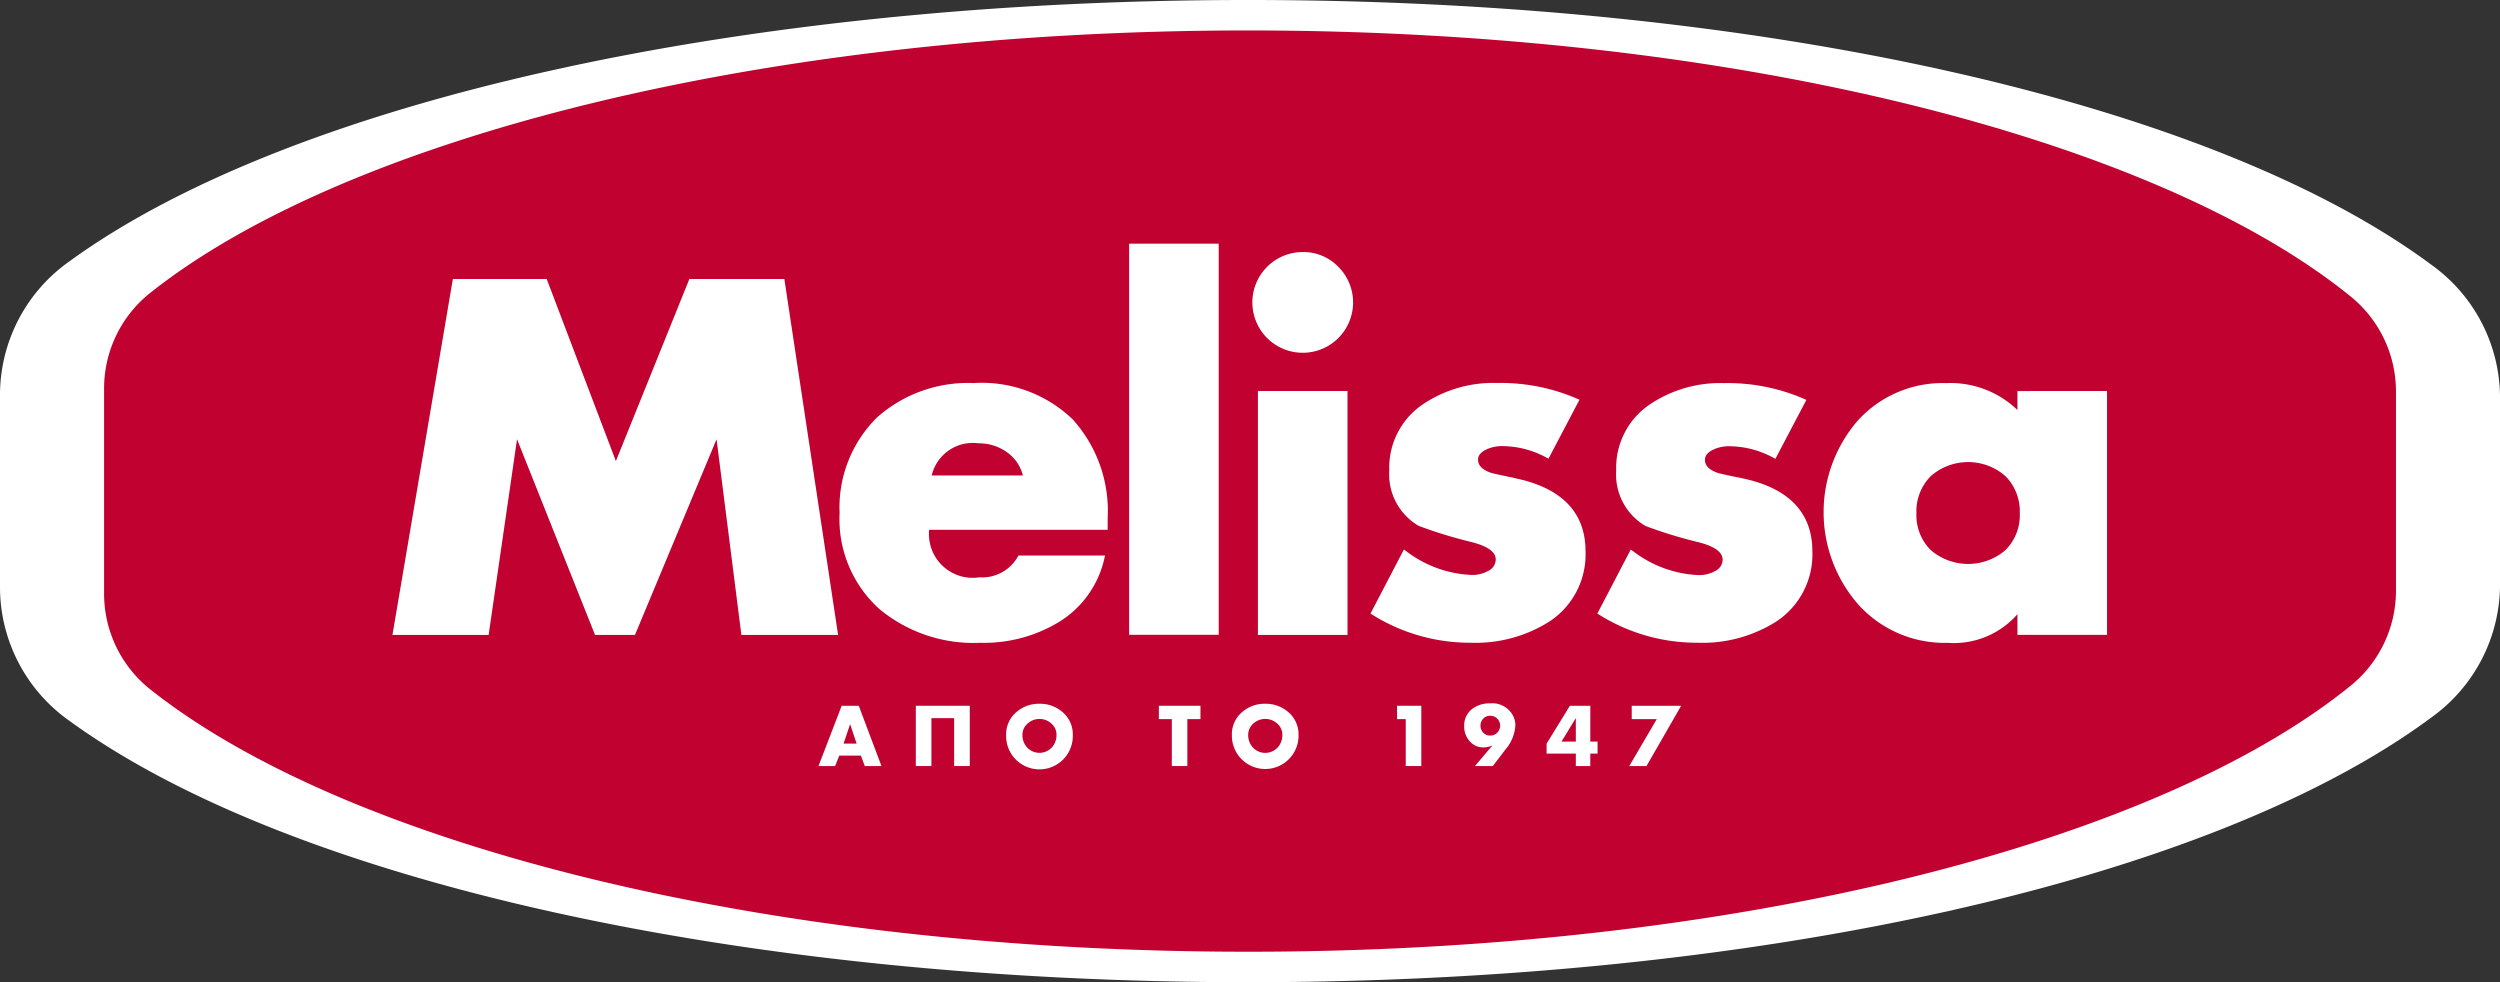
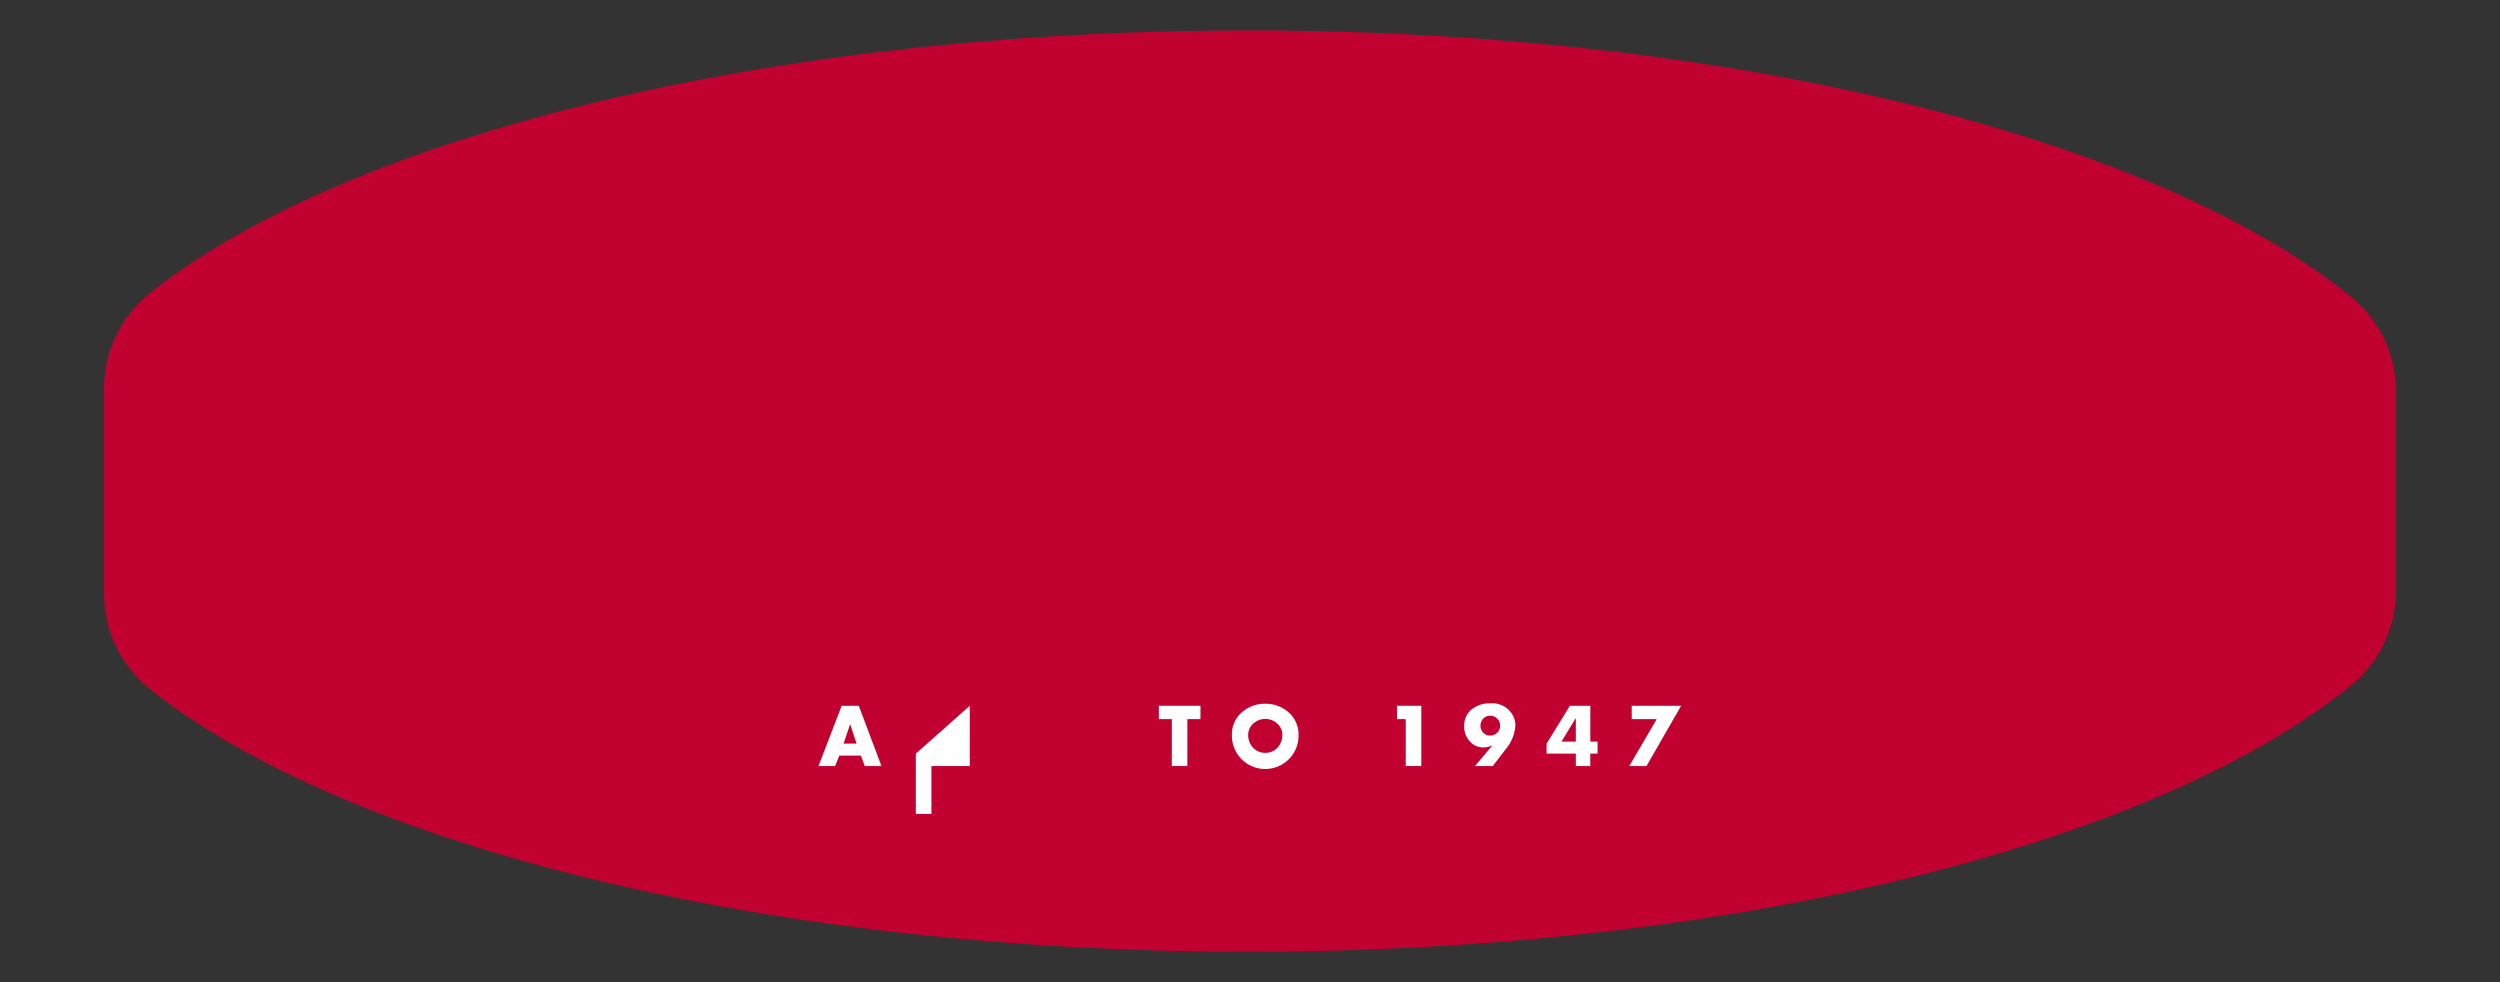
<svg xmlns="http://www.w3.org/2000/svg" id="final_logo" width="122.174" height="48" viewBox="0 0 122.174 48">
  <rect x="0" y="0" width="122.174" height="48" fill="#333333" stroke="none" />
  <defs>
    <clipPath id="clip-path">
      <rect id="Rectangle_4748" data-name="Rectangle 4748" width="122.175" height="48" fill="none" />
    </clipPath>
  </defs>
  <g id="Group_4255" data-name="Group 4255" clip-path="url(#clip-path)">
-     <path id="Path_64611" data-name="Path 64611" d="M60.994,0C36.328,0,14.268,4.886,3.422,12.751A8,8,0,0,0,0,19.246v9.508a8,8,0,0,0,3.422,6.494C14.268,43.114,36.328,48,60.994,48c24.92,0,47.081-4.96,57.835-12.945a8.006,8.006,0,0,0,3.346-6.438V19.383a8.006,8.006,0,0,0-3.346-6.438C108.075,4.96,85.914,0,60.994,0" transform="translate(0)" fill="#fff" />
    <path id="Path_64612" data-name="Path 64612" d="M75.973,5.87C52.3,5.87,31.866,11.113,22.31,18.7a5.966,5.966,0,0,0-2.247,4.675V33.388a5.968,5.968,0,0,0,2.247,4.676C31.866,45.651,52.3,50.893,75.973,50.893c23.861,0,44.437-5.327,53.893-13.013a5.971,5.971,0,0,0,2.2-4.636V23.519a5.971,5.971,0,0,0-2.2-4.636C120.41,11.2,99.834,5.87,75.973,5.87" transform="translate(-14.976 -4.382)" fill="#c10230" />
-     <path id="Path_64613" data-name="Path 64613" d="M90.159,48.69l-3.592,8.9-3.382-8.9H78.6L75.648,66.085h4.7l1.388-9.563,3.812,9.563H87.5l3.987-9.562L92.7,66.085h4.726L94.8,48.69Zm13.927,5.088a6.7,6.7,0,0,0-4.749,1.672A6.182,6.182,0,0,0,97.5,60.136a5.9,5.9,0,0,0,1.976,4.711,7.208,7.208,0,0,0,4.9,1.623,7.067,7.067,0,0,0,3.772-.974,4.893,4.893,0,0,0,2.286-3.126l.04-.165h-4.231l-.039.065a2,2,0,0,1-1.867,1,2.139,2.139,0,0,1-2.461-2.323H110.6v-.565a6.674,6.674,0,0,0-1.719-4.841,6.418,6.418,0,0,0-4.8-1.767m-2.08,4.52a2.063,2.063,0,0,1,2.285-1.573,2.334,2.334,0,0,1,1.441.472,1.976,1.976,0,0,1,.731,1.1Zm9.647,7.786h4.379V46.964h-4.379Zm18.809-7.67c-.861-.176-1.071-.229-1.119-.245-.428-.148-.637-.359-.637-.646,0-.2.131-.364.4-.493a1.778,1.778,0,0,1,.761-.169,4.573,4.573,0,0,1,2.163.552l.118.063,1.514-2.879-.129-.058a9.407,9.407,0,0,0-3.894-.762,6.155,6.155,0,0,0-3.6,1.023,3.732,3.732,0,0,0-1.671,3.244,2.914,2.914,0,0,0,1.434,2.715,22.134,22.134,0,0,0,2.524.777c.825.2,1.244.488,1.244.87a.63.63,0,0,1-.388.565,1.575,1.575,0,0,1-.778.188A5.641,5.641,0,0,1,125.2,62l-.124-.087-1.633,3.13.106.065a8.992,8.992,0,0,0,4.772,1.359,6.752,6.752,0,0,0,3.845-1.022A3.92,3.92,0,0,0,133.953,62c0-1.911-1.175-3.117-3.492-3.583m11.085,0c-.861-.176-1.071-.229-1.119-.245-.428-.148-.637-.359-.637-.646,0-.2.131-.364.4-.493a1.78,1.78,0,0,1,.761-.169,4.572,4.572,0,0,1,2.163.552l.118.063,1.514-2.879-.129-.058a9.4,9.4,0,0,0-3.894-.762,6.155,6.155,0,0,0-3.6,1.023,3.732,3.732,0,0,0-1.671,3.244,2.914,2.914,0,0,0,1.434,2.715,22.071,22.071,0,0,0,2.524.777c.825.2,1.243.488,1.243.87a.63.63,0,0,1-.388.565,1.576,1.576,0,0,1-.779.188A5.638,5.638,0,0,1,136.287,62l-.124-.087-1.633,3.13.106.065a8.993,8.993,0,0,0,4.772,1.359,6.753,6.753,0,0,0,3.845-1.022A3.921,3.921,0,0,0,145.038,62c0-1.911-1.175-3.117-3.492-3.583m13.515-4.25v.927a4.72,4.72,0,0,0-3.487-1.314,5.592,5.592,0,0,0-4.323,1.839,6.845,6.845,0,0,0,.043,8.993,5.676,5.676,0,0,0,4.354,1.86,4.127,4.127,0,0,0,3.413-1.4v1.01h4.378V54.164Zm-.584,7.772a2.8,2.8,0,0,1-3.653,0,2.4,2.4,0,0,1-.7-1.8,2.442,2.442,0,0,1,.7-1.813,2.765,2.765,0,0,1,3.651,0,2.443,2.443,0,0,1,.7,1.813,2.4,2.4,0,0,1-.7,1.8m-36.532,4.148h4.378V54.164h-4.378Zm2.2-18.712a2.461,2.461,0,1,0,1.73.721,2.368,2.368,0,0,0-1.73-.721" transform="translate(-56.469 -35.057)" fill="#fff" />
    <path id="Path_64614" data-name="Path 64614" d="M159.839,138.476h-1.054l-.205.512h-.812l1.133-2.945h.836l1.109,2.945h-.814Zm-.208-.586-.313-.937h-.008l-.316.937Z" transform="translate(-117.769 -101.551)" fill="#fff" />
-     <path id="Path_64615" data-name="Path 64615" d="M179.164,136.042v2.945H178.4v-2.34H177.29v2.34h-.762v-2.945Z" transform="translate(-131.772 -101.551)" fill="#fff" />
-     <path id="Path_64616" data-name="Path 64616" d="M195.565,135.656a1.666,1.666,0,0,1,1.141.418,1.413,1.413,0,0,1,.488,1.1,1.63,1.63,0,1,1-3.258,0,1.413,1.413,0,0,1,.489-1.1,1.664,1.664,0,0,1,1.14-.418m0,.742a.841.841,0,0,0-.58.227.714.714,0,0,0-.252.55.891.891,0,0,0,.235.623.826.826,0,0,0,1.195,0,.889.889,0,0,0,.235-.623.713.713,0,0,0-.25-.552.843.843,0,0,0-.582-.225" transform="translate(-144.767 -101.263)" fill="#fff" />
+     <path id="Path_64615" data-name="Path 64615" d="M179.164,136.042v2.945H178.4H177.29v2.34h-.762v-2.945Z" transform="translate(-131.772 -101.551)" fill="#fff" />
    <path id="Path_64617" data-name="Path 64617" d="M224.759,136.694v2.293H224v-2.293h-.633v-.652H225.4v.652Z" transform="translate(-166.734 -101.551)" fill="#fff" />
    <path id="Path_64618" data-name="Path 64618" d="M239.081,135.656a1.663,1.663,0,0,1,1.14.418,1.414,1.414,0,0,1,.488,1.1,1.629,1.629,0,1,1-3.257,0,1.411,1.411,0,0,1,.488-1.1,1.663,1.663,0,0,1,1.14-.418m0,.742a.844.844,0,0,0-.58.227.714.714,0,0,0-.252.55.89.89,0,0,0,.235.623.826.826,0,0,0,1.2,0,.889.889,0,0,0,.234-.623.713.713,0,0,0-.249-.552.844.844,0,0,0-.582-.225" transform="translate(-177.25 -101.263)" fill="#fff" />
    <path id="Path_64619" data-name="Path 64619" d="M269.71,136.694h-.426v-.652h1.187v2.945h-.761Z" transform="translate(-201.012 -101.551)" fill="#fff" />
    <path id="Path_64620" data-name="Path 64620" d="M283.625,138.642h-.871l.84-.992-.008-.008a1.012,1.012,0,0,1-.414.089.859.859,0,0,1-.687-.316,1.061,1.061,0,0,1-.258-.722,1.016,1.016,0,0,1,.379-.832,1.377,1.377,0,0,1,.887-.281,1.142,1.142,0,0,1,1.129.617,1.006,1.006,0,0,1,.106.45,1.97,1.97,0,0,1-.473,1.172Zm-.129-2.457a.449.449,0,0,0-.338.14.506.506,0,0,0,0,.688.449.449,0,0,0,.338.14.474.474,0,0,0,.346-.14.486.486,0,0,0,0-.688.474.474,0,0,0-.346-.14" transform="translate(-210.673 -101.206)" fill="#fff" />
    <path id="Path_64621" data-name="Path 64621" d="M300.235,137.792h.355v.586h-.355v.61h-.707v-.61H298.1v-.488l1.137-1.847h1Zm-.707,0v-1.133l-.008-.006-.691,1.138Z" transform="translate(-222.518 -101.551)" fill="#fff" />
    <path id="Path_64622" data-name="Path 64622" d="M315.41,136.694h-1.224v-.652H316.6l-1.692,2.945h-.842Z" transform="translate(-234.444 -101.551)" fill="#fff" />
  </g>
</svg>